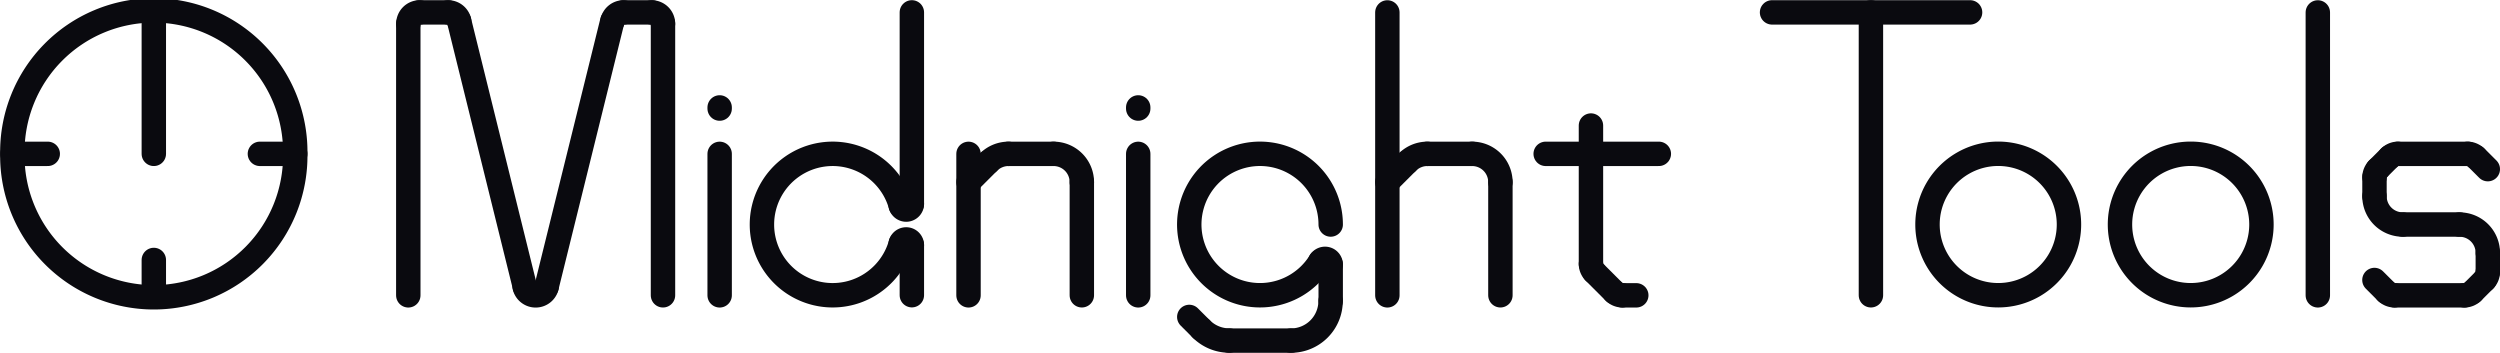
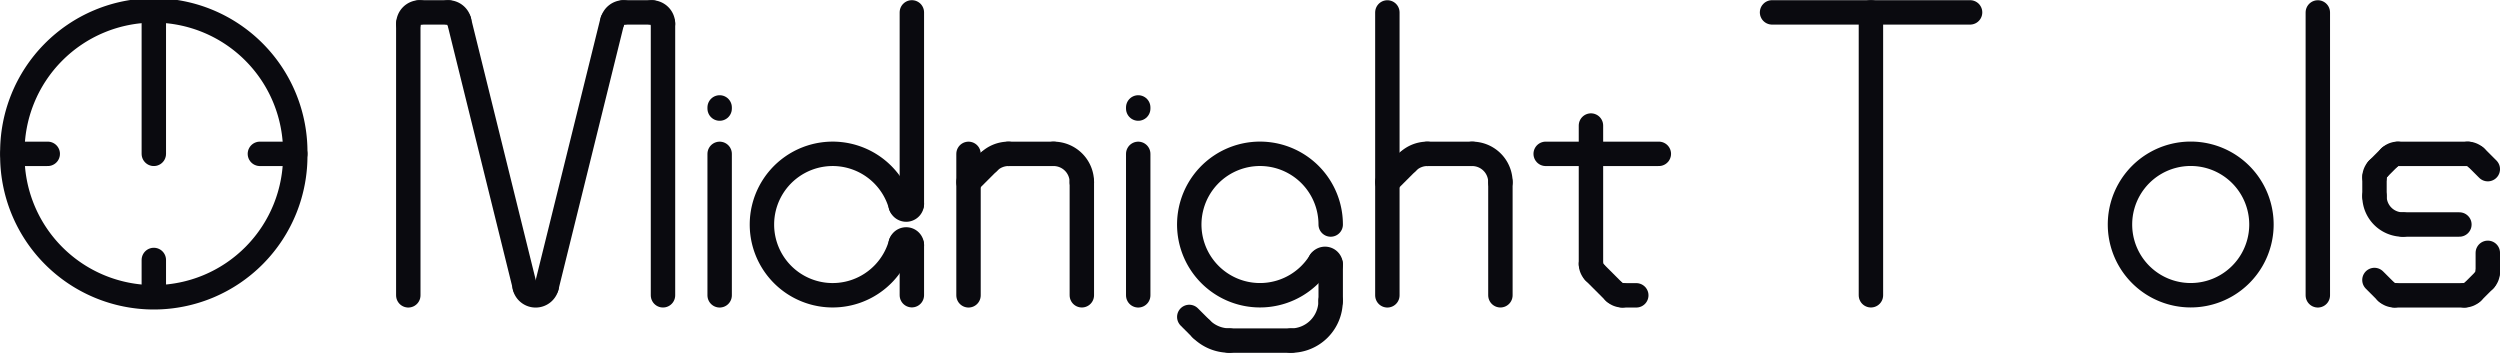
<svg xmlns="http://www.w3.org/2000/svg" width="90.009mm" height="12.7mm" version="1.1" viewBox="0 0 90.009 12.7">
  <g transform="translate(-90.31 -92.587)">
    <path d="m116.22 103.22v-5.093" style="fill:none;stroke-linecap:round;stroke-width:.879;stroke:#0a0a0f" />
    <path d="m116.22 96.496v-0.041" style="fill:none;stroke-linecap:round;stroke-width:.879;stroke:#0a0a0f" />
    <path d="m131.29 103.22v-5.093" style="fill:none;stroke-linecap:round;stroke-width:.879;stroke:#0a0a0f" />
    <path d="m131.29 96.496v-0.041" style="fill:none;stroke-linecap:round;stroke-width:.879;stroke:#0a0a0f" />
    <path d="m95.848 98.126v-5.093" style="fill:none;stroke-linecap:round;stroke-width:.879;stroke:#0a0a0f" />
    <path d="m100.94 98.126h-1.273" style="fill:none;stroke-linecap:round;stroke-width:.879;stroke:#0a0a0f" />
    <path d="m90.756 98.126h1.273" style="fill:none;stroke-linecap:round;stroke-width:.879;stroke:#0a0a0f" />
    <path d="m95.848 103.22v-1.273" style="fill:none;stroke-linecap:round;stroke-width:.879;stroke:#0a0a0f" />
    <path d="m179.88 98.677-0.432-0.432" style="fill:none;stroke-linecap:round;stroke-width:.879;stroke:#0a0a0f" />
    <path d="m179.16 98.126h-2.514" style="fill:none;stroke-linecap:round;stroke-width:.879;stroke:#0a0a0f" />
    <path d="m176.35 98.245-0.432 0.432" style="fill:none;stroke-linecap:round;stroke-width:.879;stroke:#0a0a0f" />
    <path d="m175.8 98.965v0.688" style="fill:none;stroke-linecap:round;stroke-width:.879;stroke:#0a0a0f" />
    <path d="m176.82 100.67h2.037" style="fill:none;stroke-linecap:round;stroke-width:.879;stroke:#0a0a0f" />
    <path d="m179.88 101.69v0.688" style="fill:none;stroke-linecap:round;stroke-width:.879;stroke:#0a0a0f" />
    <path d="m179.76 102.67-0.432 0.432" style="fill:none;stroke-linecap:round;stroke-width:.879;stroke:#0a0a0f" />
    <path d="m179.04 103.22h-2.514" style="fill:none;stroke-linecap:round;stroke-width:.879;stroke:#0a0a0f" />
    <path d="m176.23 103.1-0.432-0.432" style="fill:none;stroke-linecap:round;stroke-width:.879;stroke:#0a0a0f" />
    <path d="m125.18 103.22v-5.093" style="fill:none;stroke-linecap:round;stroke-width:.879;stroke:#0a0a0f" />
    <path d="m125.18 99.144 0.72-0.72" style="fill:none;stroke-linecap:round;stroke-width:.879;stroke:#0a0a0f" />
    <path d="m126.62 98.126h1.615" style="fill:none;stroke-linecap:round;stroke-width:.879;stroke:#0a0a0f" />
    <path d="m129.26 99.144v4.074" style="fill:none;stroke-linecap:round;stroke-width:.879;stroke:#0a0a0f" />
    <path d="m105.01 103.22v-9.778" style="fill:none;stroke-linecap:round;stroke-width:.879;stroke:#0a0a0f" />
    <path d="m105.42 93.033h1.018" style="fill:none;stroke-linecap:round;stroke-width:.879;stroke:#0a0a0f" />
    <path d="m106.84 93.343 2.366 9.566" style="fill:none;stroke-linecap:round;stroke-width:.879;stroke:#0a0a0f" />
    <path d="m109.99 102.91 2.366-9.566" style="fill:none;stroke-linecap:round;stroke-width:.879;stroke:#0a0a0f" />
    <path d="m112.76 93.033h1.018" style="fill:none;stroke-linecap:round;stroke-width:.879;stroke:#0a0a0f" />
    <path d="m114.18 93.441v9.778" style="fill:none;stroke-linecap:round;stroke-width:.879;stroke:#0a0a0f" />
    <path d="m123.14 101.41v1.805" style="fill:none;stroke-linecap:round;stroke-width:.879;stroke:#0a0a0f" />
    <path d="m123.14 99.93v-6.897" style="fill:none;stroke-linecap:round;stroke-width:.879;stroke:#0a0a0f" />
    <path d="m138.22 102.11v1.31" style="fill:none;stroke-linecap:round;stroke-width:.879;stroke:#0a0a0f" />
    <path d="m136.79 104.85h-2.226" style="fill:none;stroke-linecap:round;stroke-width:.879;stroke:#0a0a0f" />
    <path d="m133.56 104.43-0.432-0.432" style="fill:none;stroke-linecap:round;stroke-width:.879;stroke:#0a0a0f" />
    <path d="m140.26 103.22v-10.185" style="fill:none;stroke-linecap:round;stroke-width:.879;stroke:#0a0a0f" />
    <path d="m140.26 99.144 0.72-0.72" style="fill:none;stroke-linecap:round;stroke-width:.879;stroke:#0a0a0f" />
    <path d="m141.7 98.126h1.615" style="fill:none;stroke-linecap:round;stroke-width:.879;stroke:#0a0a0f" />
    <path d="m144.33 99.144v4.074" style="fill:none;stroke-linecap:round;stroke-width:.879;stroke:#0a0a0f" />
    <path d="m145.96 98.126h4.074" style="fill:none;stroke-linecap:round;stroke-width:.879;stroke:#0a0a0f" />
    <path d="m147.59 97.107v4.984" style="fill:none;stroke-linecap:round;stroke-width:.879;stroke:#0a0a0f" />
    <path d="m147.71 102.38 0.72 0.72" style="fill:none;stroke-linecap:round;stroke-width:.879;stroke:#0a0a0f" />
    <path d="m148.72 103.22h0.502" style="fill:none;stroke-linecap:round;stroke-width:.879;stroke:#0a0a0f" />
    <path d="m154.11 93.033h7.13" style="fill:none;stroke-linecap:round;stroke-width:.879;stroke:#0a0a0f" />
    <path d="m157.67 93.033v10.185" style="fill:none;stroke-linecap:round;stroke-width:.879;stroke:#0a0a0f" />
    <path d="m173.76 103.22v-10.185" style="fill:none;stroke-linecap:round;stroke-width:.879;stroke:#0a0a0f" />
    <path d="m100.94 98.126a5.093 5.093 0 1 0-10.185 0 5.093 5.093 0 1 0 10.185 0z" style="fill:none;stroke-linecap:round;stroke-width:.879;stroke:#0a0a0f" />
    <path d="m176.23 103.1a0.407 0.407 0 0 0 0.288 0.119" style="fill:none;stroke-linecap:round;stroke-width:.879;stroke:#0a0a0f" />
    <path d="m179.04 103.22a0.407 0.407 0 0 0 0.288-0.119" style="fill:none;stroke-linecap:round;stroke-width:.879;stroke:#0a0a0f" />
    <path d="m179.76 102.67a0.407 0.407 0 0 0 0.119-0.288" style="fill:none;stroke-linecap:round;stroke-width:.879;stroke:#0a0a0f" />
    <path d="m175.92 98.677a0.407 0.407 0 0 0-0.119 0.288" style="fill:none;stroke-linecap:round;stroke-width:.879;stroke:#0a0a0f" />
    <path d="m176.64 98.126a0.407 0.407 0 0 0-0.288 0.119" style="fill:none;stroke-linecap:round;stroke-width:.879;stroke:#0a0a0f" />
    <path d="m179.44 98.245a0.407 0.407 0 0 0-0.288-0.119" style="fill:none;stroke-linecap:round;stroke-width:.879;stroke:#0a0a0f" />
    <path d="m175.8 99.653a1.018 1.018 0 0 0 1.018 1.018" style="fill:none;stroke-linecap:round;stroke-width:.879;stroke:#0a0a0f" />
-     <path d="m179.88 101.69a1.018 1.018 0 0 0-1.018-1.018" style="fill:none;stroke-linecap:round;stroke-width:.879;stroke:#0a0a0f" />
    <path d="m129.26 99.144a1.018 1.018 0 0 0-1.018-1.018" style="fill:none;stroke-linecap:round;stroke-width:.879;stroke:#0a0a0f" />
    <path d="m126.62 98.126a1.018 1.018 0 0 0-0.72 0.298" style="fill:none;stroke-linecap:round;stroke-width:.879;stroke:#0a0a0f" />
    <path d="m114.18 93.441a0.407 0.407 0 0 0-0.407-0.407" style="fill:none;stroke-linecap:round;stroke-width:.879;stroke:#0a0a0f" />
    <path d="m112.76 93.033a0.407 0.407 0 0 0-0.395 0.31" style="fill:none;stroke-linecap:round;stroke-width:.879;stroke:#0a0a0f" />
    <path d="m105.42 93.033a0.407 0.407 0 0 0-0.407 0.407" style="fill:none;stroke-linecap:round;stroke-width:.879;stroke:#0a0a0f" />
    <path d="m106.84 93.343a0.407 0.407 0 0 0-0.395-0.31" style="fill:none;stroke-linecap:round;stroke-width:.879;stroke:#0a0a0f" />
    <path d="m109.2 102.91a0.407 0.407 0 0 0 0.791 0" style="fill:none;stroke-linecap:round;stroke-width:.879;stroke:#0a0a0f" />
    <path d="m122.74 99.985a2.546 2.546 0 1 0 0 1.373" style="fill:none;stroke-linecap:round;stroke-width:.879;stroke:#0a0a0f" />
    <path d="m123.14 101.41a0.204 0.204 0 0 0-0.4-0.055" style="fill:none;stroke-linecap:round;stroke-width:.879;stroke:#0a0a0f" />
    <path d="m122.74 99.985a0.204 0.204 0 0 0 0.4-0.055" style="fill:none;stroke-linecap:round;stroke-width:.879;stroke:#0a0a0f" />
    <path d="m138.22 100.67a2.546 2.546 0 1 0-0.377 1.334" style="fill:none;stroke-linecap:round;stroke-width:.879;stroke:#0a0a0f" />
    <path d="m138.22 102.11a0.204 0.204 0 0 0-0.377-0.107" style="fill:none;stroke-linecap:round;stroke-width:.879;stroke:#0a0a0f" />
    <path d="m136.79 104.85a1.426 1.426 0 0 0 1.426-1.426" style="fill:none;stroke-linecap:round;stroke-width:.879;stroke:#0a0a0f" />
    <path d="m133.56 104.43a1.426 1.426 0 0 0 1.008 0.418" style="fill:none;stroke-linecap:round;stroke-width:.879;stroke:#0a0a0f" />
    <path d="m141.7 98.126a1.018 1.018 0 0 0-0.72 0.298" style="fill:none;stroke-linecap:round;stroke-width:.879;stroke:#0a0a0f" />
    <path d="m144.33 99.144a1.018 1.018 0 0 0-1.018-1.018" style="fill:none;stroke-linecap:round;stroke-width:.879;stroke:#0a0a0f" />
    <path d="m148.43 103.1a0.407 0.407 0 0 0 0.288 0.119" style="fill:none;stroke-linecap:round;stroke-width:.879;stroke:#0a0a0f" />
    <path d="m147.59 102.09a0.407 0.407 0 0 0 0.119 0.288" style="fill:none;stroke-linecap:round;stroke-width:.879;stroke:#0a0a0f" />
-     <path d="m164.8 100.67a2.546 2.546 0 1 0-5.093 0 2.546 2.546 0 1 0 5.093 0z" style="fill:none;stroke-linecap:round;stroke-width:.879;stroke:#0a0a0f" />
+     <path d="m164.8 100.67z" style="fill:none;stroke-linecap:round;stroke-width:.879;stroke:#0a0a0f" />
    <path d="m171.73 100.67a2.546 2.546 0 1 0-5.093 0 2.546 2.546 0 1 0 5.093 0z" style="fill:none;stroke-linecap:round;stroke-width:.879;stroke:#0a0a0f" />
  </g>
</svg>